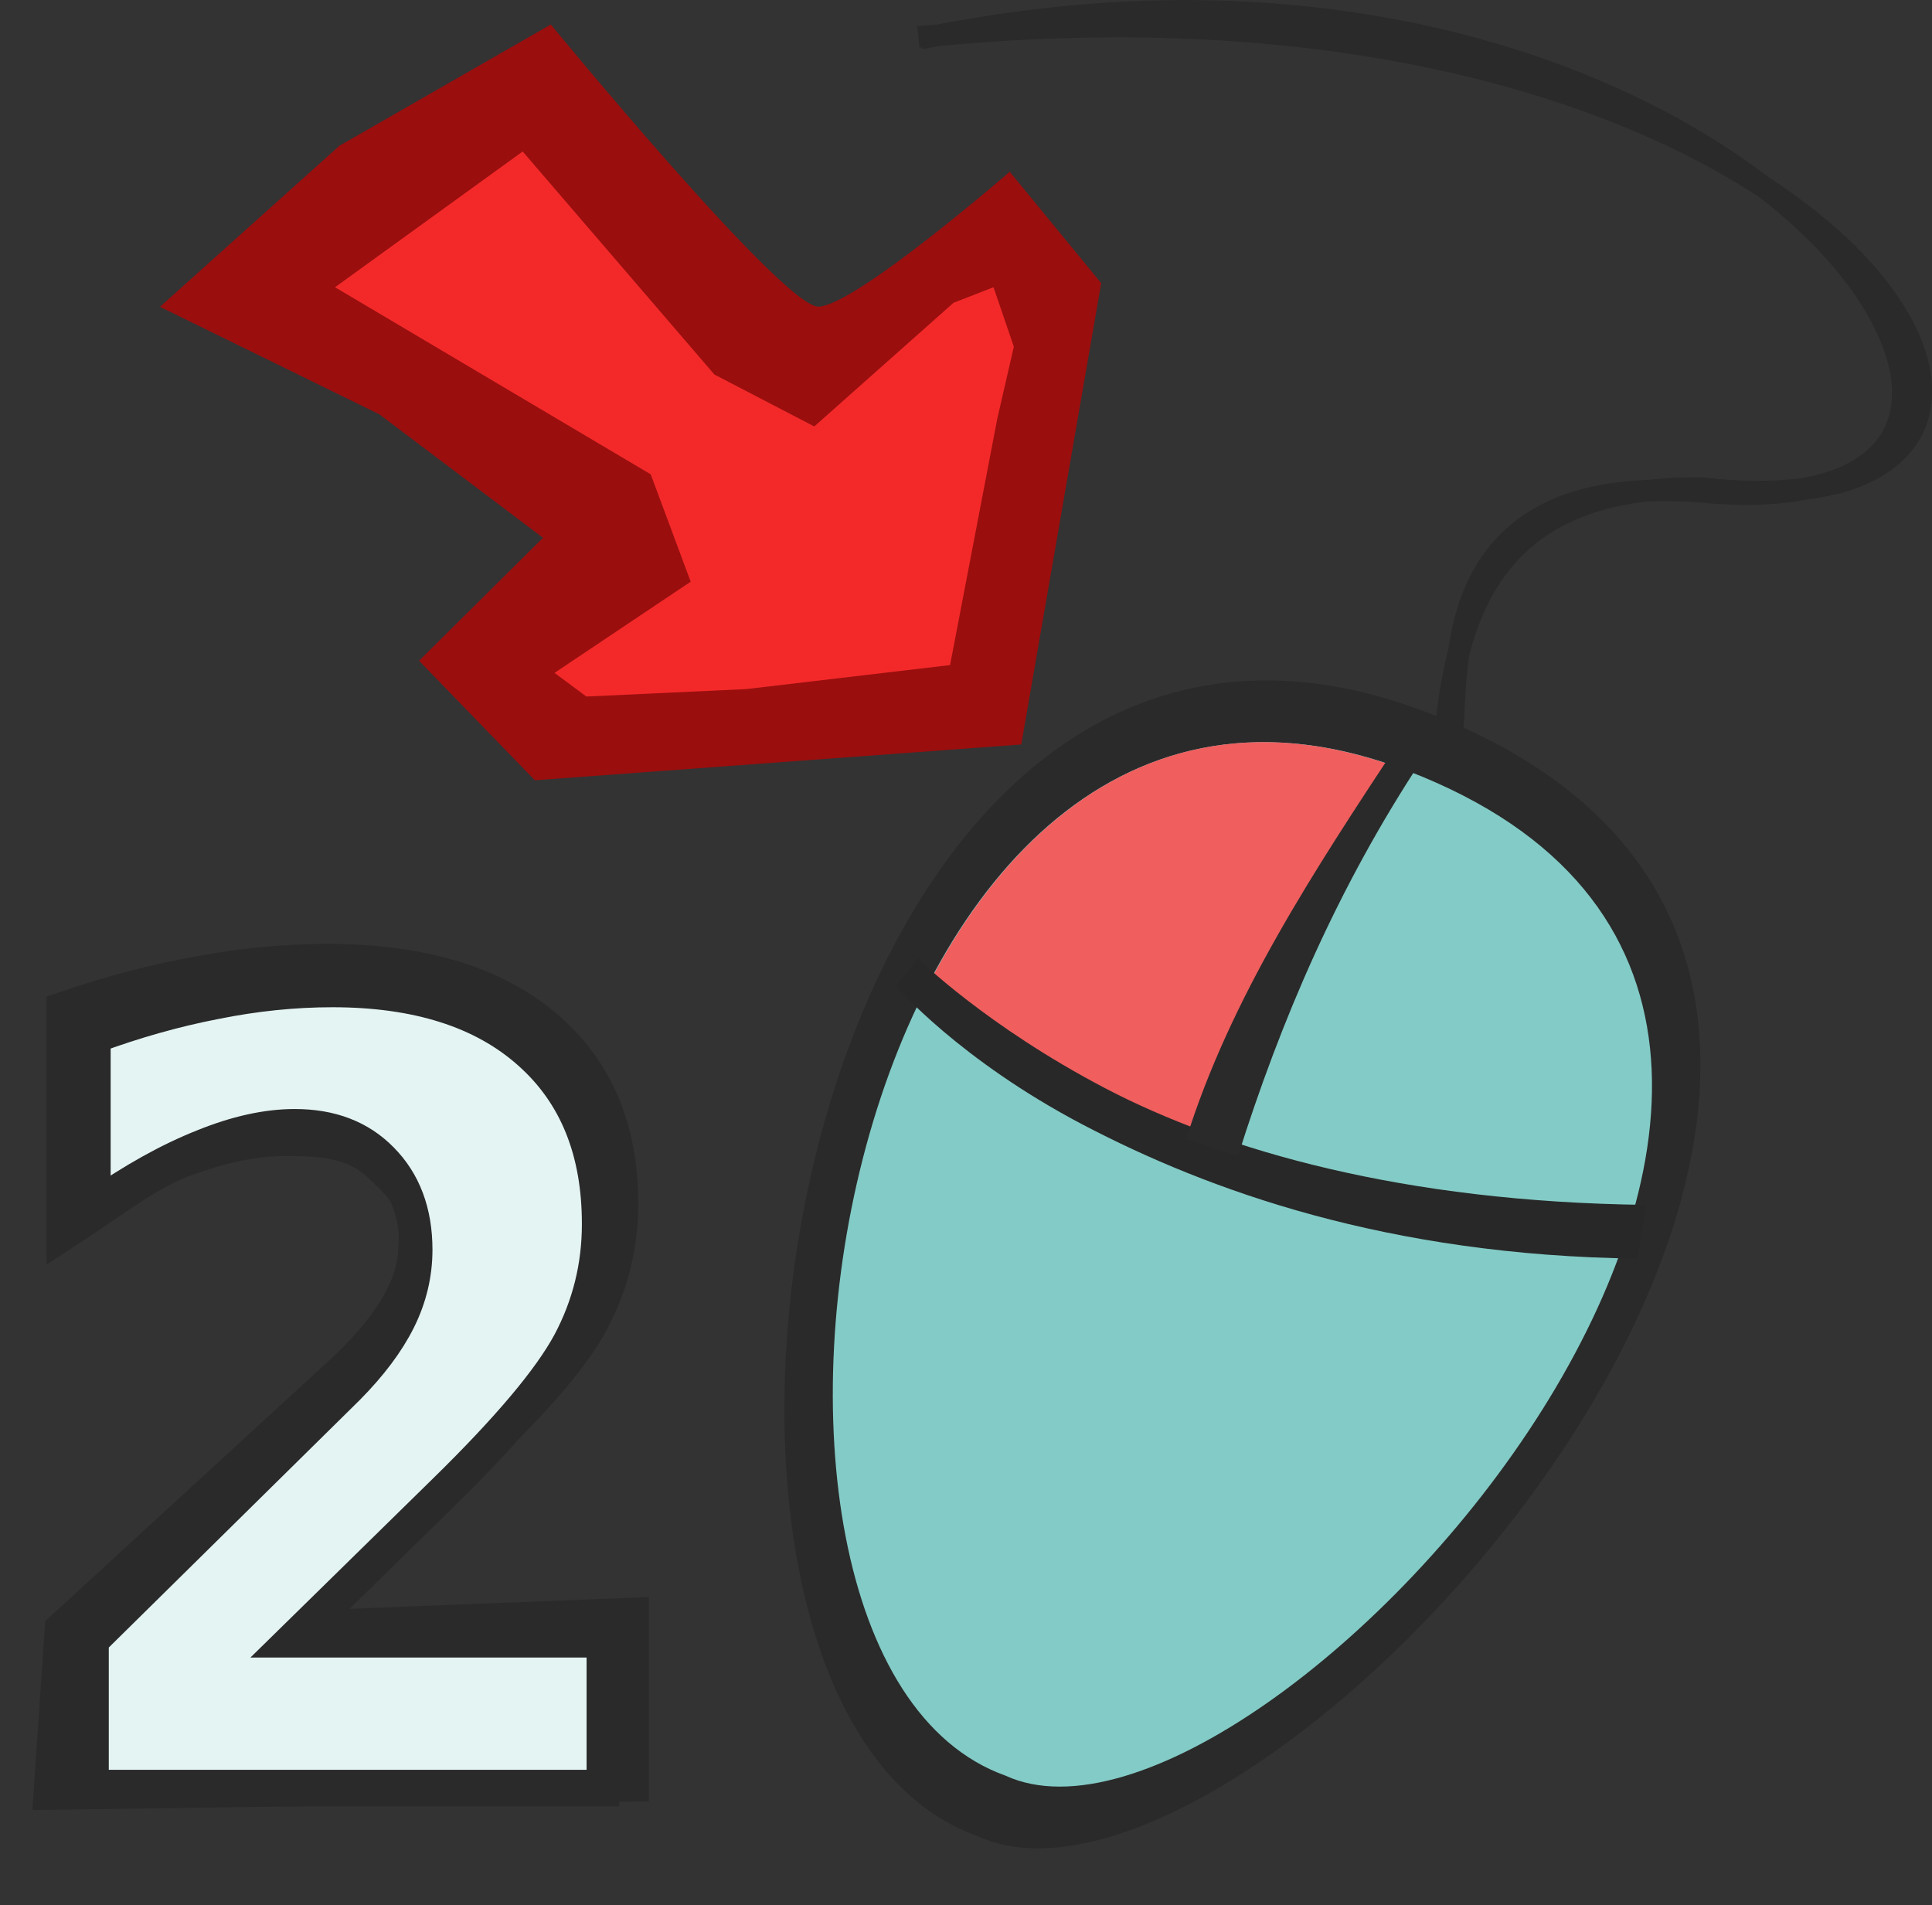
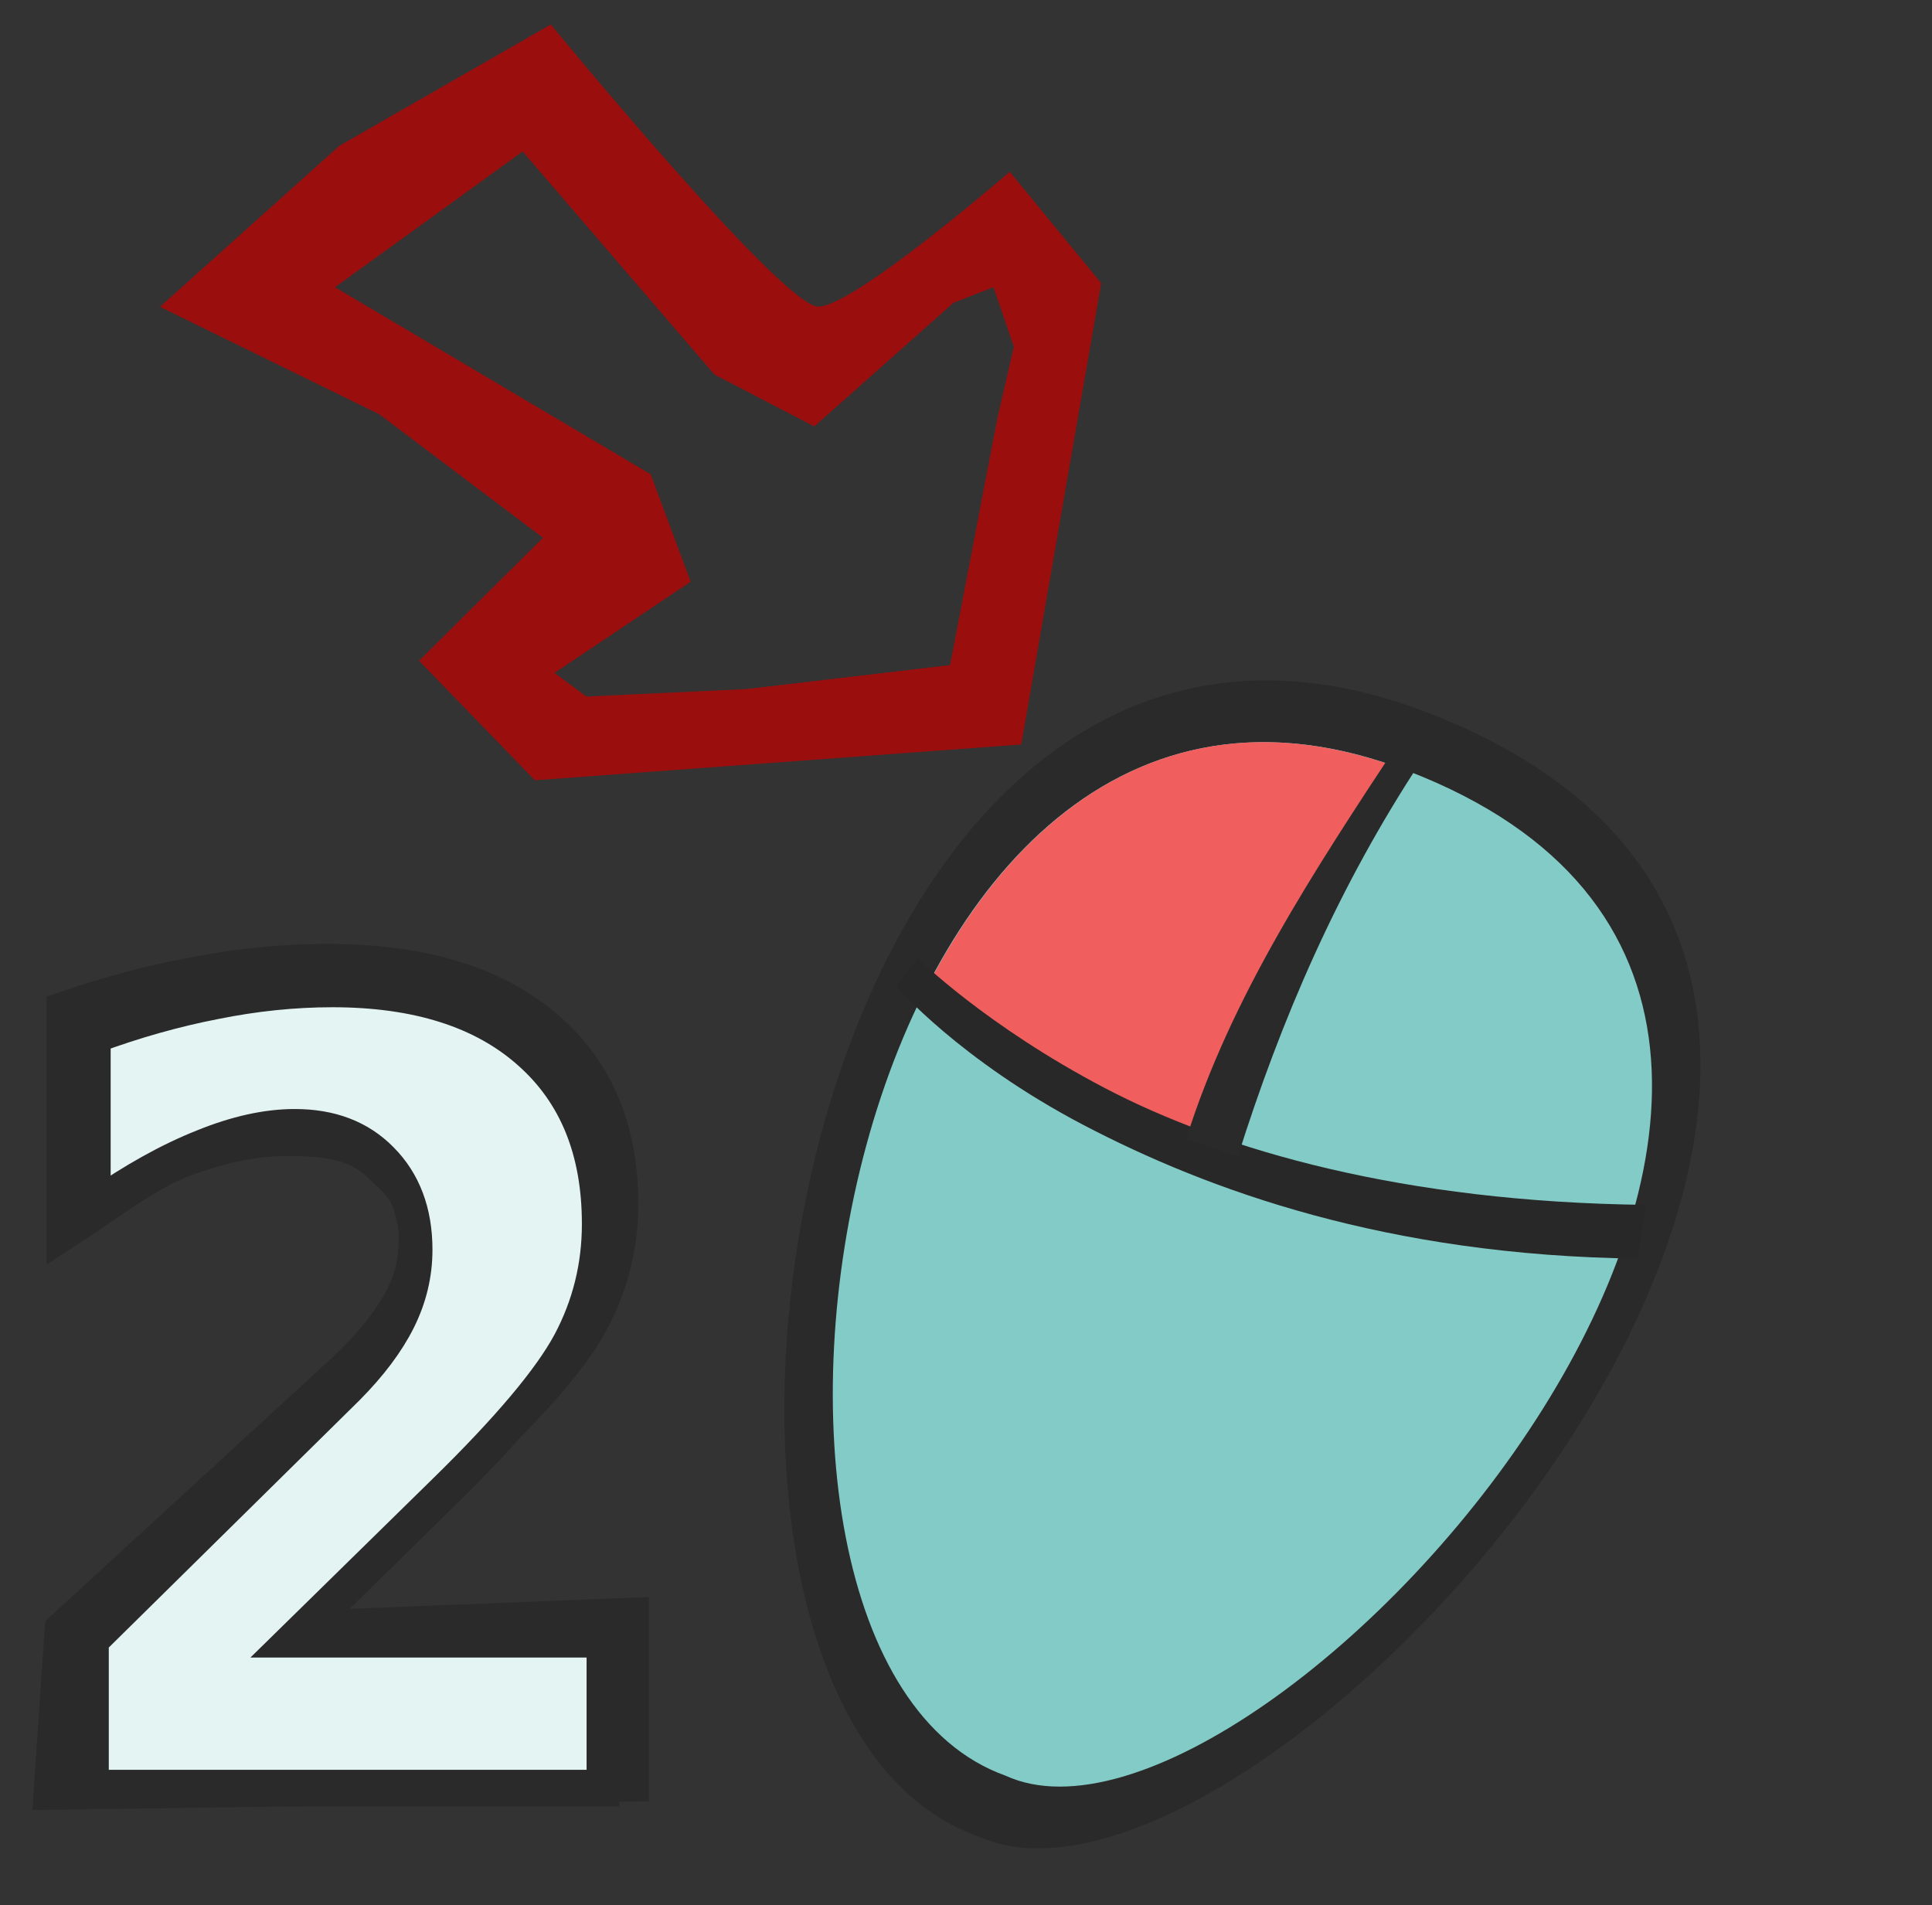
<svg xmlns="http://www.w3.org/2000/svg" xmlns:ns1="http://www.inkscape.org/namespaces/inkscape" xmlns:ns2="http://sodipodi.sourceforge.net/DTD/sodipodi-0.dtd" width="89.392" height="88.149" id="svg3395" version="1.1" ns1:version="0.91 r13725" ns2:docname="click_icon.svg">
  <rect width="100%" height="100%" fill="#333333" stroke="none" />
  <defs id="defs3397" />
  <ns2:namedview id="base" pagecolor="#ffffff" bordercolor="#666666" borderopacity="1.0" ns1:pageopacity="0.0" ns1:pageshadow="2" ns1:zoom="7.919596" ns1:cx="1.2371471" ns1:cy="42.255951" ns1:document-units="px" ns1:current-layer="layer1" showgrid="false" fit-margin-top="0" fit-margin-left="0" fit-margin-right="0" fit-margin-bottom="0" ns1:window-width="1880" ns1:window-height="1060" ns1:window-x="-2" ns1:window-y="-3" ns1:window-maximized="1" />
  <g ns1:label="Calque 1" ns1:groupmode="layer" id="layer1" transform="translate(-0.736,-405.685)">
    <path style="fill:#2a2a2a;fill-opacity:1;fill-rule:evenodd;stroke:none;stroke-width:2.129;stroke-linecap:butt;stroke-linejoin:miter;stroke-miterlimit:4;stroke-dasharray:none;stroke-opacity:1" d="m 45.962,490.637 c 13.351,6.145 53.787,-39.309 20.812,-51.986 -29.495,-11.339 -38.282,45.741 -20.812,51.986 z" id="path2092-3" ns2:nodetypes="csc" ns1:connector-curvature="0" />
    <path style="fill:#83cbc6;fill-opacity:1;fill-rule:evenodd;stroke:none;stroke-width:2.129;stroke-linecap:butt;stroke-linejoin:miter;stroke-miterlimit:4;stroke-dasharray:none;stroke-opacity:1" d="M 47.258,487.84 C 59.197,493.335 95.358,452.688 65.869,441.351 39.493,431.21 31.635,482.255 47.258,487.84 Z" id="path2092" ns2:nodetypes="csc" ns1:connector-curvature="0" />
-     <path style="fill:none;stroke:none;stroke-width:2.129;stroke-linecap:butt;stroke-linejoin:miter;stroke-miterlimit:4;stroke-dasharray:none;stroke-opacity:1" d="M 46.823,486.421 C 58.763,491.916 94.923,451.269 65.435,439.932 39.058,429.791 31.201,480.836 46.823,486.421 Z" id="path3035" ns2:nodetypes="csc" ns1:connector-curvature="0" />
    <path style="fill:#f05e5e;fill-opacity:1;fill-rule:evenodd;stroke:none;stroke-width:2.129;stroke-linecap:butt;stroke-linejoin:miter;stroke-miterlimit:4;stroke-dasharray:none;stroke-opacity:1" d="M 58.207 34.34 C 51.349 34.458 46.213 39.197 42.906 45.65 C 49.147 50.486 56.607 53.506 56.607 53.506 C 58.378 47.827 60.5 42.032 64.744 35.529 C 62.419 34.683 60.237 34.305 58.207 34.34 z " transform="translate(0.736,405.685)" id="path2092-6" />
    <path style="color:#000000;font-style:normal;font-variant:normal;font-weight:normal;font-stretch:normal;font-size:medium;line-height:normal;font-family:sans-serif;text-indent:0;text-align:start;text-decoration:none;text-decoration-line:none;text-decoration-style:solid;text-decoration-color:#000000;letter-spacing:normal;word-spacing:normal;text-transform:none;direction:ltr;block-progression:tb;writing-mode:lr-tb;baseline-shift:baseline;text-anchor:start;white-space:normal;clip-rule:nonzero;display:inline;overflow:visible;visibility:visible;opacity:1;isolation:auto;mix-blend-mode:normal;color-interpolation:sRGB;color-interpolation-filters:linearRGB;solid-color:#000000;solid-opacity:1;fill:#282828;fill-opacity:1;fill-rule:evenodd;stroke:none;stroke-width:2.129;stroke-linecap:butt;stroke-linejoin:miter;stroke-miterlimit:4;stroke-dasharray:none;stroke-dashoffset:0;stroke-opacity:1;color-rendering:auto;image-rendering:auto;shape-rendering:auto;text-rendering:auto;enable-background:accumulate" d="m 43.205,450.028 -1.005,1.29 c 0,0 2.92,3.409 8.672,6.42 5.752,3.011 14.046,6.041 25.637,6.18 l 0.383,-2.486 c -11.233,-0.134 -19.535,-2.525 -25.031,-5.402 -5.496,-2.877 -8.655,-6.002 -8.655,-6.002 z" id="path3039" ns1:connector-curvature="0" ns2:nodetypes="ccsccsc" />
    <path style="color:#000000;font-style:normal;font-variant:normal;font-weight:normal;font-stretch:normal;font-size:medium;line-height:normal;font-family:sans-serif;text-indent:0;text-align:start;text-decoration:none;text-decoration-line:none;text-decoration-style:solid;text-decoration-color:#000000;letter-spacing:normal;word-spacing:normal;text-transform:none;direction:ltr;block-progression:tb;writing-mode:lr-tb;baseline-shift:baseline;text-anchor:start;white-space:normal;clip-rule:nonzero;display:inline;overflow:visible;visibility:visible;opacity:1;isolation:auto;mix-blend-mode:normal;color-interpolation:sRGB;color-interpolation-filters:linearRGB;solid-color:#000000;solid-opacity:1;fill:#2a2a2a;fill-opacity:1;fill-rule:evenodd;stroke:none;stroke-width:2.129;stroke-linecap:butt;stroke-linejoin:miter;stroke-miterlimit:4;stroke-dasharray:none;stroke-dashoffset:0;stroke-opacity:1;color-rendering:auto;image-rendering:auto;shape-rendering:auto;text-rendering:auto;enable-background:accumulate" d="m 65.465,440.02 c -3.961,6 -7.779,11.804 -9.842,18.352 l 2.388,0.819 c 1.984,-6.295 4.628,-12.464 8.517,-18.356 z" id="path3037" ns1:connector-curvature="0" ns2:nodetypes="ccccc" />
    <g id="g22156" transform="matrix(1.003,0,0,1,8.684,424.787)">
-       <path id="path21267" d="M 20.98,5.957 9.938,-2.325 4.417,-5.085 l 4.049,-5.705 7.73,-4.233 8.466,9.018 4.601,4.233 8.282,-6.625 2.024,2.208 0.552,3.497 -2.392,16.011 -18.404,1.472 -4.049,-2.577 1.288,-2.761 4.417,-3.497 z" style="fill:#f32929;fill-opacity:1;fill-rule:evenodd;stroke:none;stroke-width:1px;stroke-linecap:butt;stroke-linejoin:miter;stroke-opacity:1" ns1:connector-curvature="0" />
      <path ns2:nodetypes="ccccccccccscccccccccccccccc" id="path20377" d="M 17.486,-17.969 7.734,-12.358 -0.545,-4.906 9.578,0.069 17.125,5.781 11.406,11.469 16.75,17 39.188,15.344 42.875,-6 38.656,-11.156 c 0,0 -7.177,6.24 -8.833,6.24 -1.656,0 -12.337,-13.052 -12.337,-13.052 z m -1.299,5.875 8.844,10.32 4.608,2.403 6.424,-5.722 1.844,-0.719 0.938,2.75 L 38.083,0.26 35.903,11.67 26.5,12.781 19.125,13.125 17.656,12.031 23.938,7.812 22.094,2.844 7.531,-5.812 16.188,-12.094 Z" style="fill:#9a0e0e;fill-opacity:1;fill-rule:evenodd;stroke:none" ns1:connector-curvature="0" />
    </g>
    <g transform="matrix(1.043,0,0,1.085,0.311,-13.178)" style="font-style:normal;font-variant:normal;font-weight:bold;font-stretch:normal;font-size:47.127px;font-family:Mallige;-inkscape-font-specification:'Mallige Bold';fill:#2a2a2a;fill-opacity:1;stroke:#2a2a2a;stroke-width:1.598;stroke-linecap:butt;stroke-linejoin:miter;stroke-miterlimit:4;stroke-dasharray:none;stroke-opacity:1" id="text5611-3">
      <path d="m 13.036,455.564 15.36,-0.582 0,7.094 -25.694,0.349 0.484,-6.861 12.541,-11.068 c 1.12,-1.012 1.948,-2.002 2.485,-2.968 0.537,-0.966 0.684,-1.739 0.684,-2.782 0,-1.611 -0.545,-2.092 -1.634,-3.074 -1.074,-0.982 -2.387,-1.124 -4.182,-1.124 -1.381,0 -2.892,0.299 -4.533,0.897 -1.641,0.583 -3.398,1.923 -5.27,3.089 l 0,-9.41 c 1.994,-0.66 3.966,-1.158 5.914,-1.496 1.948,-0.353 3.858,-0.529 5.73,-0.529 4.111,0 7.302,0.905 9.573,2.715 2.286,1.81 3.429,4.334 3.429,7.571 0,1.872 -0.483,3.62 -1.45,5.247 -0.966,1.611 -2.999,3.774 -6.098,6.489 z" style="font-style:normal;font-variant:normal;font-weight:bold;font-stretch:normal;font-family:Mallige;-inkscape-font-specification:'Mallige Bold';fill:#2a2a2a;fill-opacity:1;stroke:#2a2a2a;stroke-width:1.598;stroke-opacity:1" id="path4255" ns1:connector-curvature="0" ns2:nodetypes="ccccccsscsccccscsccc" />
    </g>
    <g transform="scale(0.946,1.057)" style="font-style:normal;font-variant:normal;font-weight:bold;font-stretch:normal;font-size:47.127px;font-family:Mallige;-inkscape-font-specification:'Mallige Bold';fill:#e4f4f3;fill-opacity:1;stroke:#2a2a2a;stroke-width:1.598;stroke-linecap:butt;stroke-linejoin:miter;stroke-miterlimit:4;stroke-dasharray:none;stroke-opacity:1" id="text5611">
      <path d="m 15.149,455.564 15.118,0 0,6.512 -24.967,0 0,-6.512 12.541,-11.068 q 1.68,-1.519 2.485,-2.968 0.805,-1.45 0.805,-3.014 0,-2.416 -1.634,-3.889 -1.611,-1.473 -4.303,-1.473 -2.071,0 -4.533,0.897 -2.462,0.874 -5.27,2.623 l 0,-7.548 q 2.991,-0.989 5.914,-1.496 2.922,-0.529 5.73,-0.529 6.167,0 9.573,2.715 3.429,2.715 3.429,7.571 0,2.807 -1.45,5.247 -1.45,2.416 -6.098,6.489 l -7.341,6.443 z" style="font-style:normal;font-variant:normal;font-weight:bold;font-stretch:normal;font-family:Mallige;-inkscape-font-specification:'Mallige Bold';fill:#e4f4f3;fill-opacity:1;stroke:#2a2a2a;stroke-width:1.598;stroke-opacity:1" id="path4148" />
    </g>
-     <path style="color:#000000;font-style:normal;font-variant:normal;font-weight:normal;font-stretch:normal;font-size:medium;line-height:normal;font-family:sans-serif;text-indent:0;text-align:start;text-decoration:none;text-decoration-line:none;text-decoration-style:solid;text-decoration-color:#000000;letter-spacing:normal;word-spacing:normal;text-transform:none;direction:ltr;block-progression:tb;writing-mode:lr-tb;baseline-shift:baseline;text-anchor:start;white-space:normal;clip-rule:nonzero;display:inline;overflow:visible;visibility:visible;opacity:1;isolation:auto;mix-blend-mode:normal;color-interpolation:sRGB;color-interpolation-filters:linearRGB;solid-color:#000000;solid-opacity:1;fill:#2a2a2a;fill-opacity:1;fill-rule:nonzero;stroke:none;stroke-width:1.002px;stroke-linecap:butt;stroke-linejoin:miter;stroke-miterlimit:4;stroke-dasharray:none;stroke-dashoffset:0;stroke-opacity:1;color-rendering:auto;image-rendering:auto;shape-rendering:auto;text-rendering:auto;enable-background:accumulate" d="M 55.879 0.012 C 51.982 -0.064 47.797 0.286 43.385 1.131 C 43.067 1.161 42.762 1.175 42.441 1.209 L 42.545 2.205 C 42.583 2.201 42.62 2.199 42.658 2.195 L 42.674 2.273 C 42.956 2.215 43.229 2.179 43.51 2.125 C 61.303 0.448 74.189 4.353 81.461 9.168 C 81.947 9.547 82.407 9.932 82.838 10.318 C 86.345 13.464 87.924 16.763 87.469 18.967 C 87.241 20.069 86.556 20.951 85.238 21.566 C 84.7 21.818 84.025 22.002 83.27 22.139 C 82.031 22.282 80.583 22.294 78.867 22.098 L 78.846 22.096 L 78.826 22.092 C 77.898 22.062 77.062 22.116 76.266 22.201 C 74.286 22.276 72.702 22.658 71.449 23.273 C 69.606 24.179 68.485 25.579 67.826 27.066 C 67.386 28.061 67.152 29.087 67.008 30.061 C 66.638 31.48 66.48 32.849 66.359 33.941 L 66.652 33.973 C 66.634 34.11 66.615 34.24 66.59 34.318 L 67.545 34.621 C 67.782 33.875 67.74 32.825 67.842 31.541 C 67.873 31.147 67.923 30.733 67.982 30.314 C 68.287 29.145 68.733 27.962 69.443 26.91 C 70.685 25.071 72.712 23.596 76.232 23.203 C 77.131 23.165 78.122 23.19 79.234 23.303 L 79.242 23.303 L 79.248 23.303 C 80.977 23.425 82.456 23.349 83.699 23.098 C 84.359 23.006 84.983 22.887 85.531 22.713 C 87.244 22.17 88.435 21.215 89.006 19.969 C 89.577 18.723 89.509 17.241 88.898 15.717 C 88.288 14.192 87.139 12.6 85.486 11.037 C 84.459 10.066 83.228 9.107 81.812 8.184 C 76.15 3.859 67.187 0.231 55.879 0.012 z " transform="translate(0.736,405.685)" id="path3071" />
  </g>
</svg>